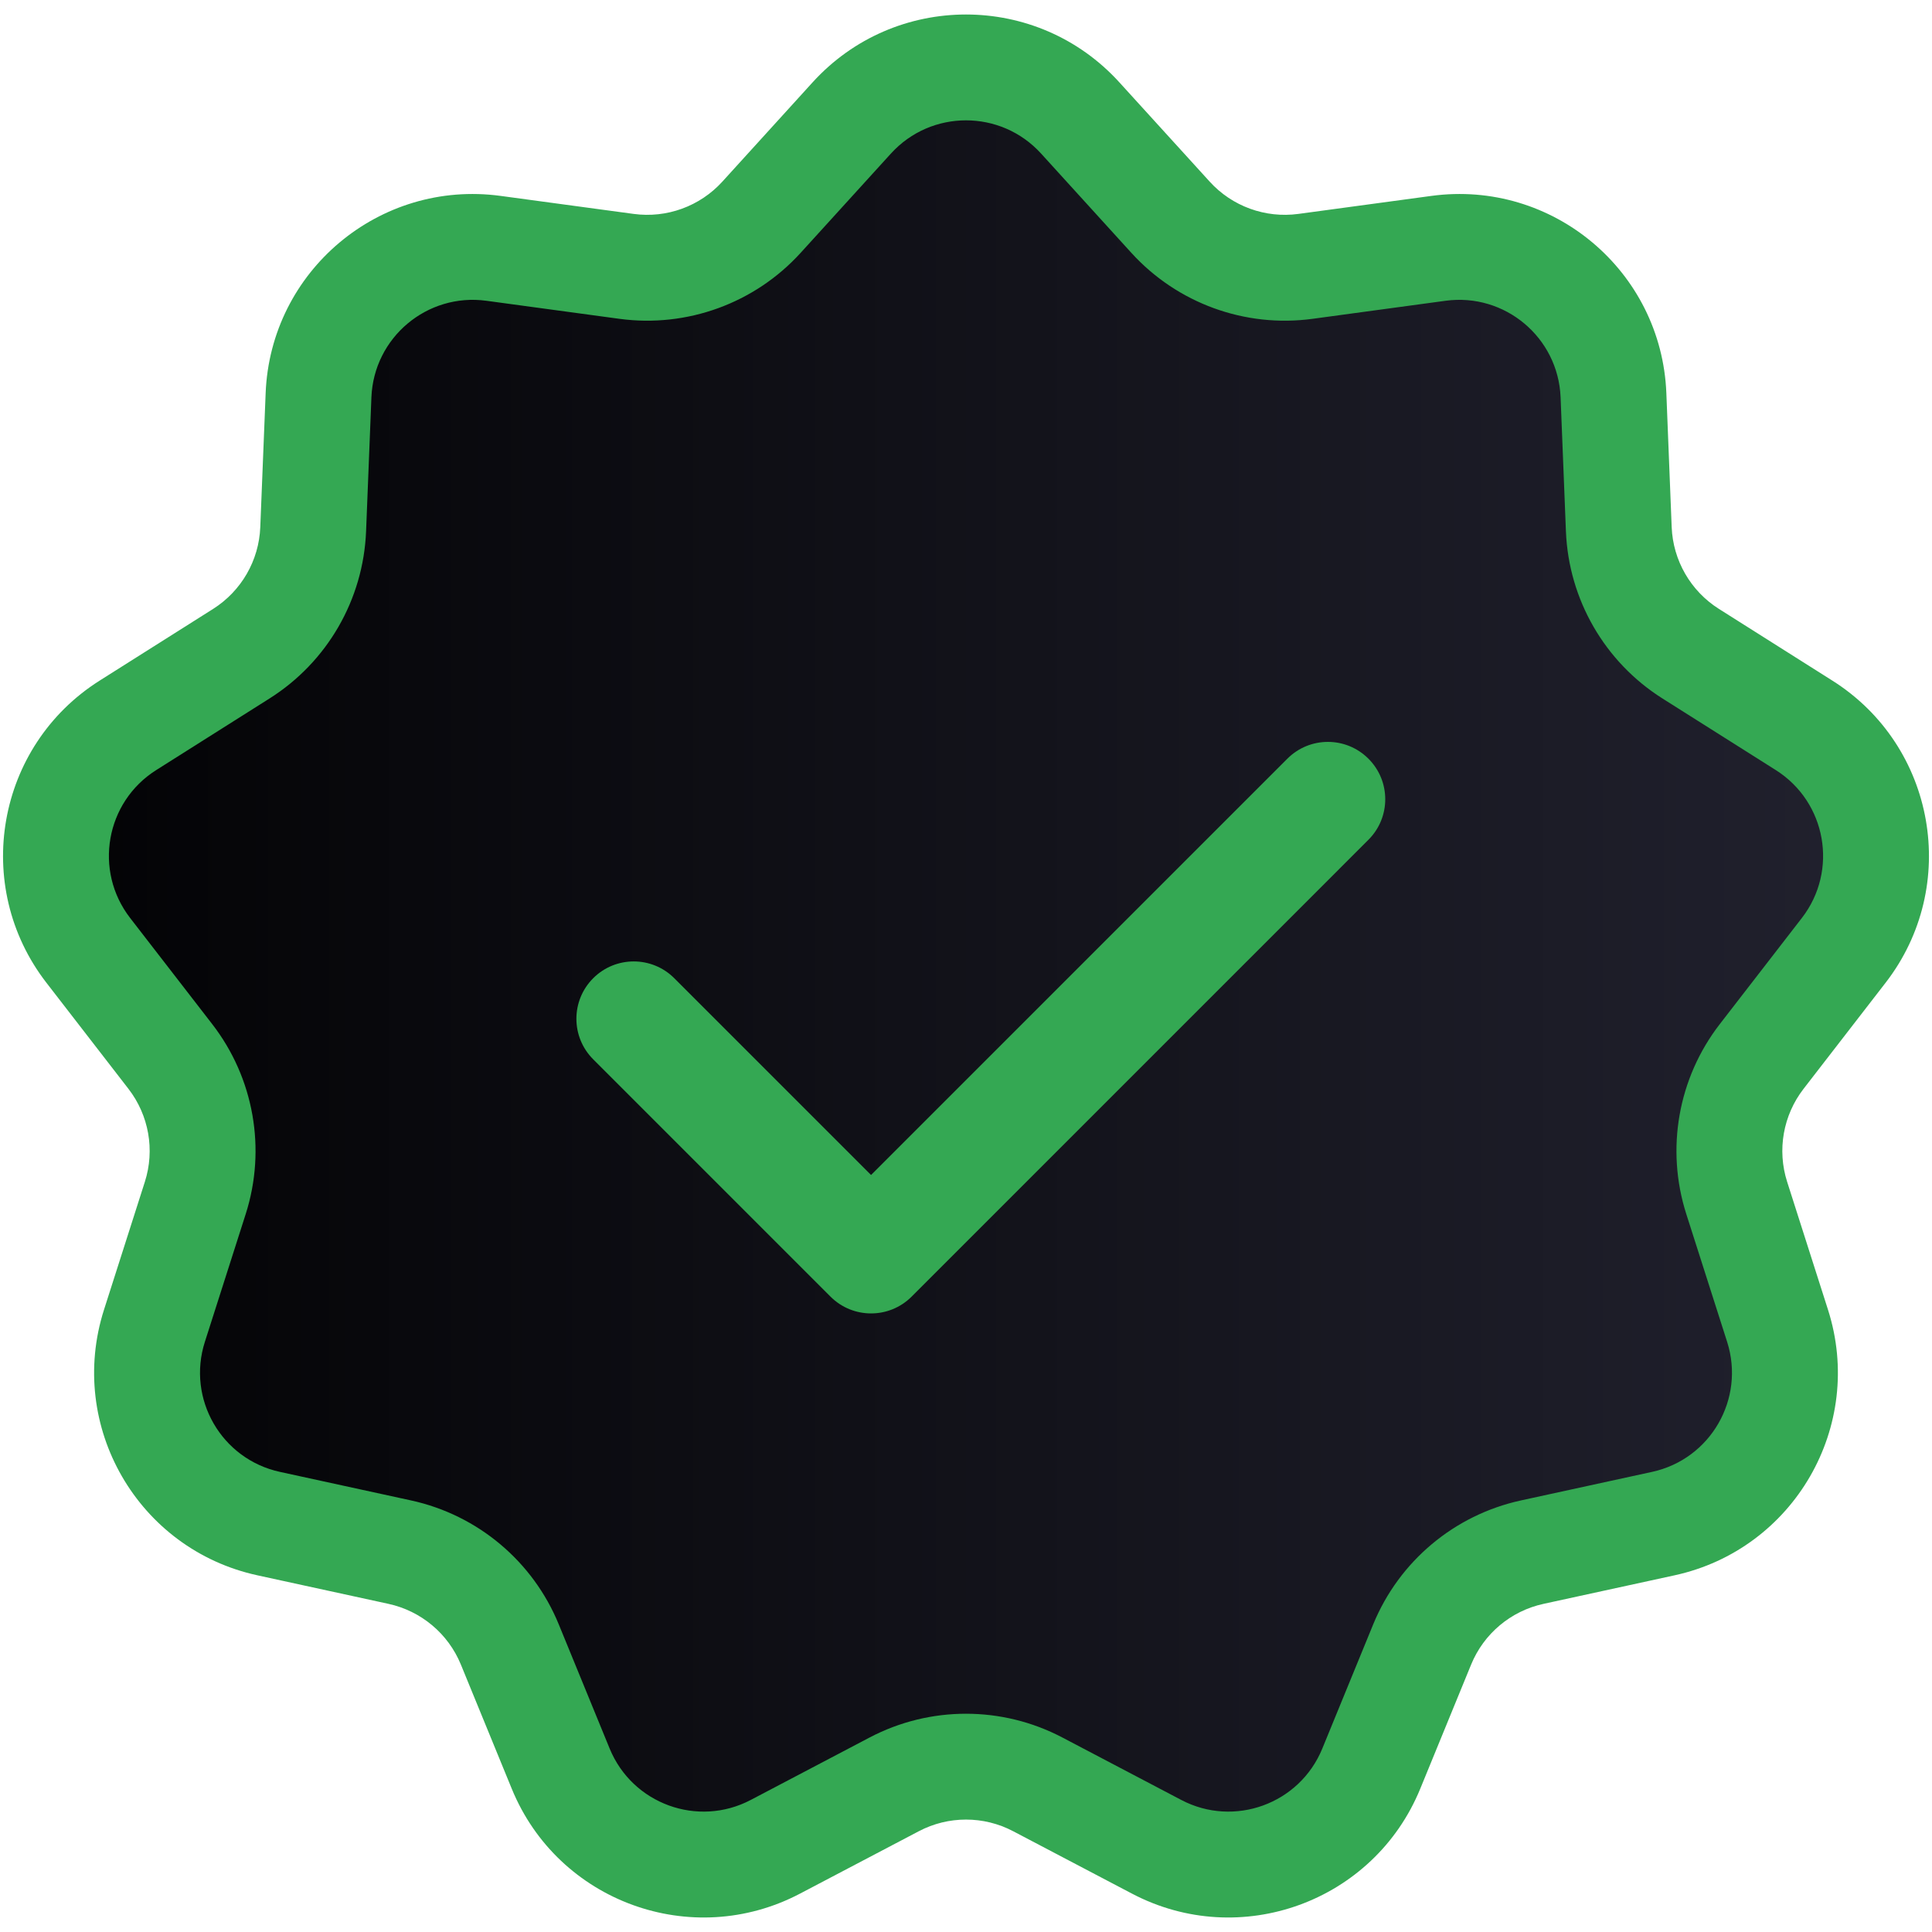
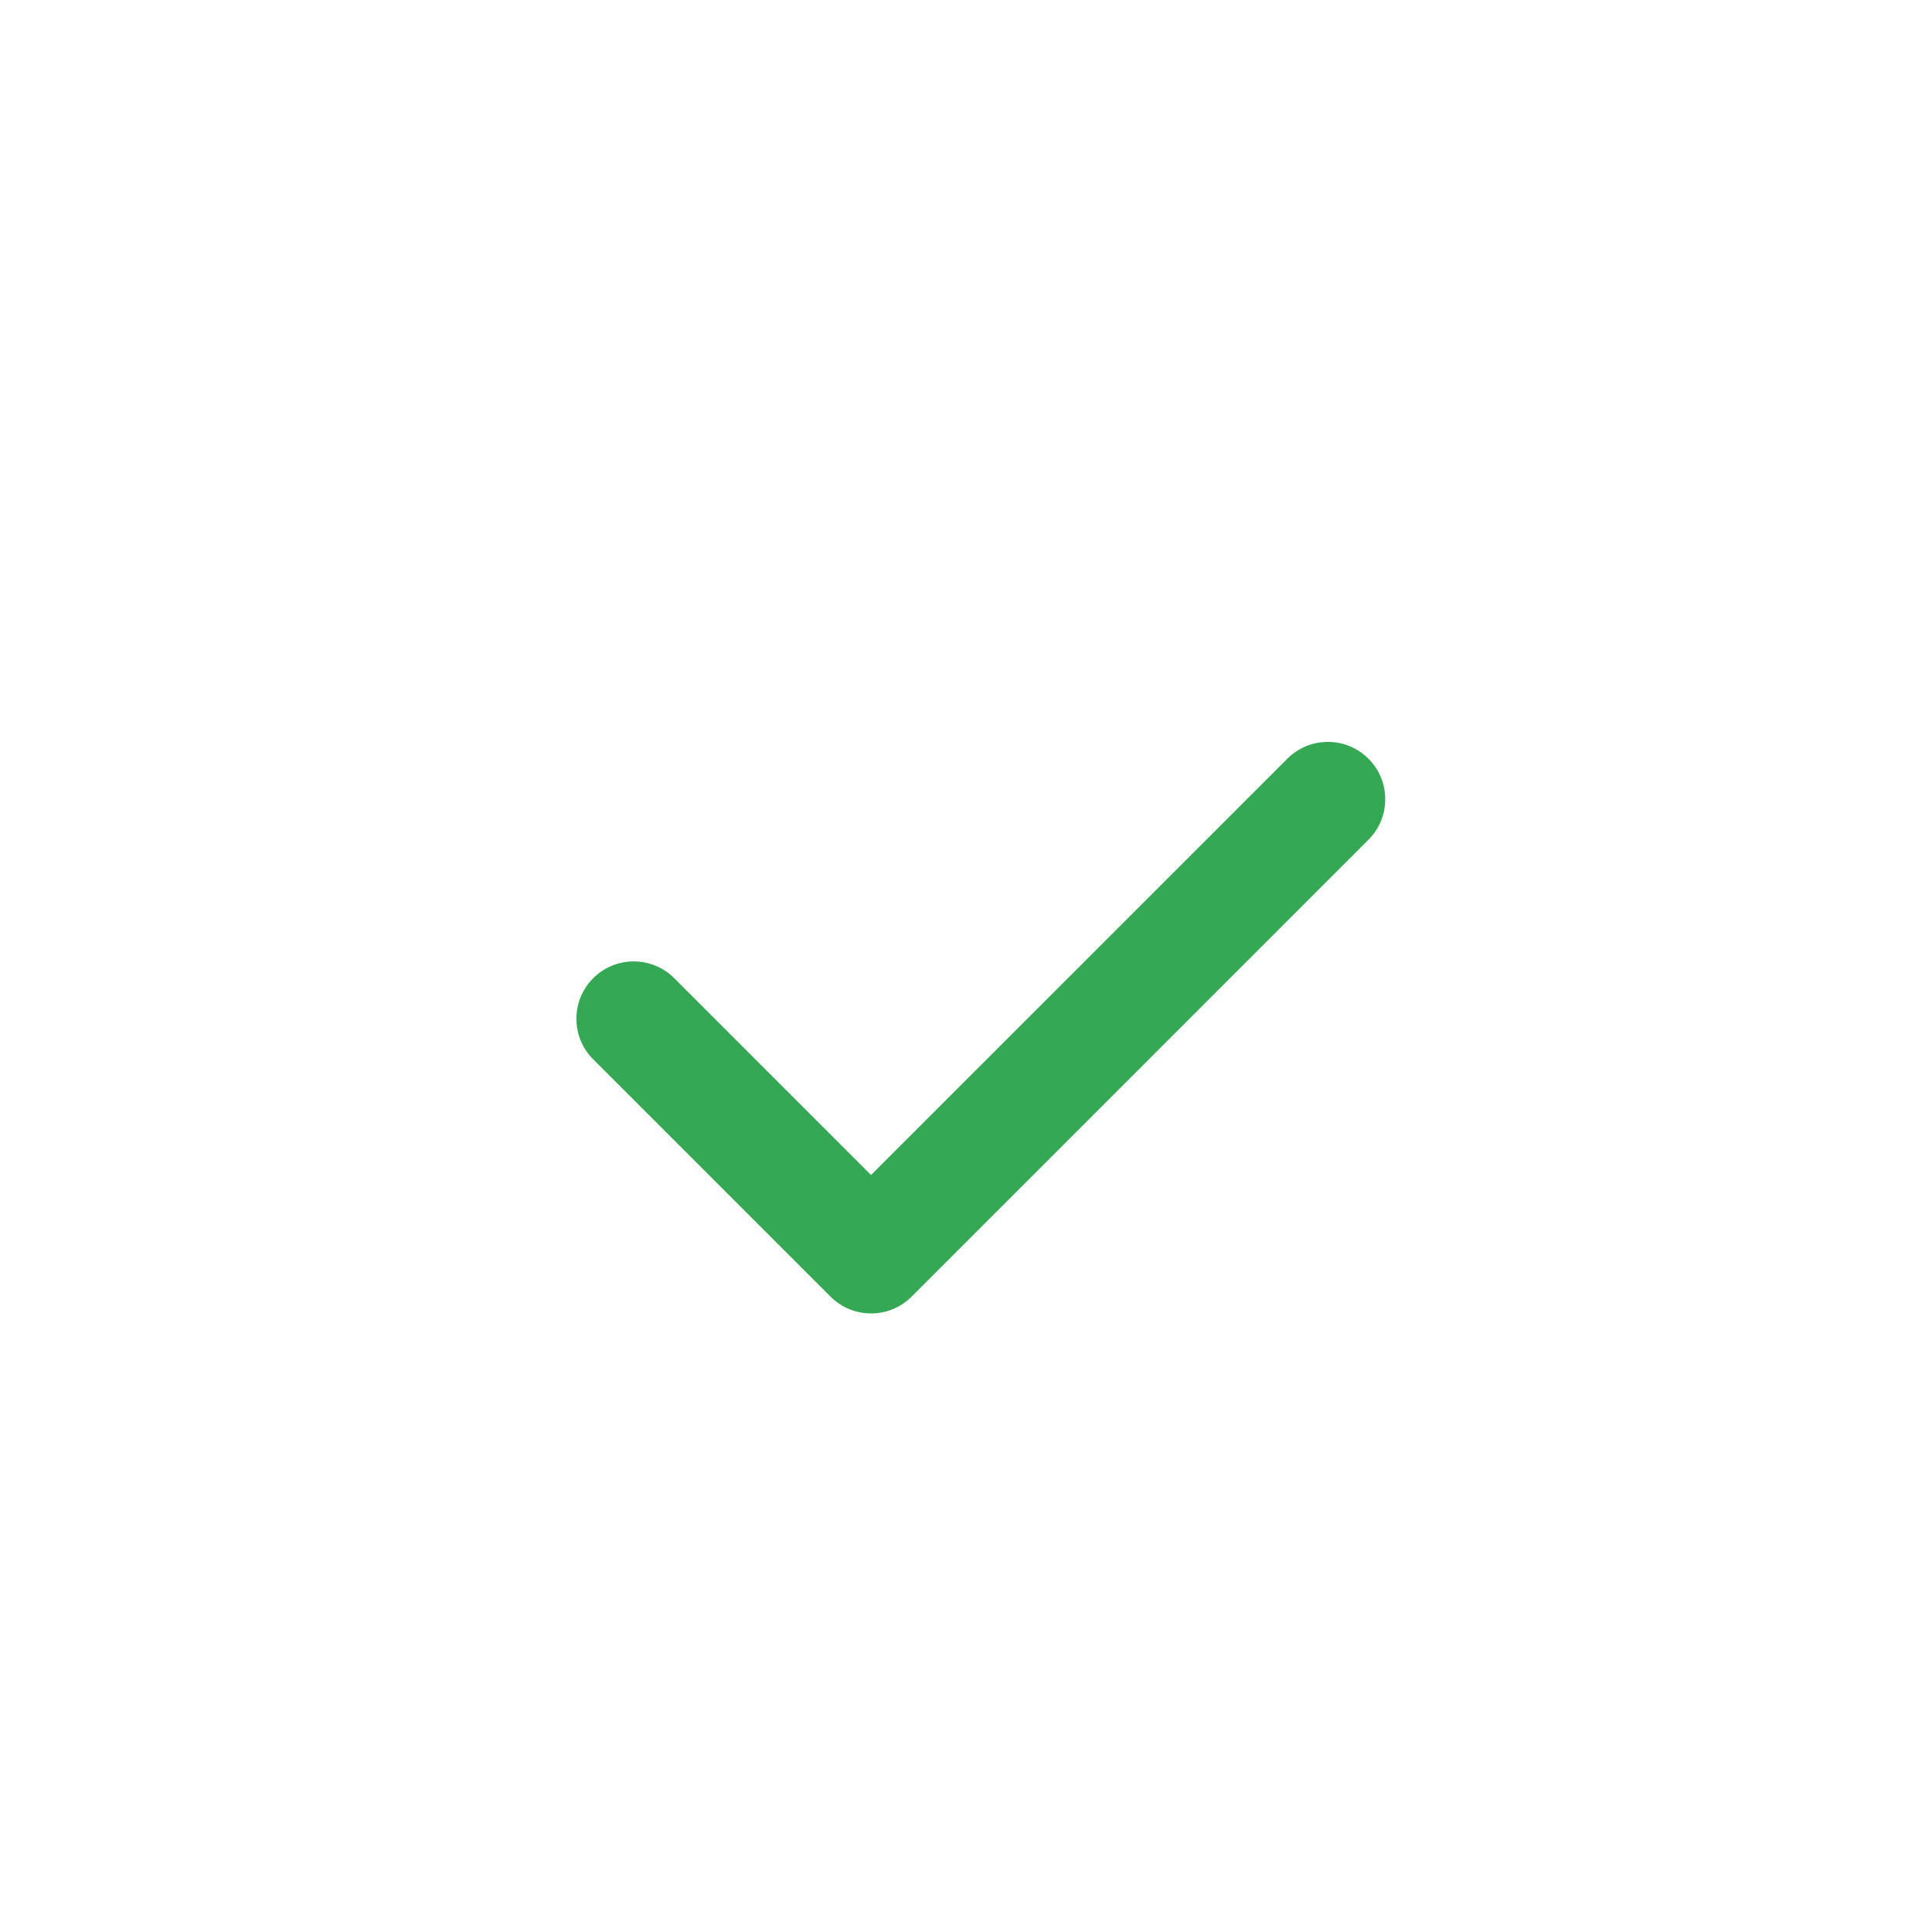
<svg xmlns="http://www.w3.org/2000/svg" width="50" height="50" viewBox="0 0 50 50" fill="none">
-   <path d="M22.044 3.052C23.629 1.309 26.371 1.309 27.956 3.052L30.293 5.622C31.177 6.594 32.483 7.07 33.786 6.893L37.227 6.427C39.562 6.11 41.663 7.873 41.757 10.227L41.895 13.698C41.947 15.011 42.642 16.215 43.753 16.916L46.69 18.772C48.682 20.03 49.158 22.73 47.716 24.594L45.591 27.342C44.787 28.381 44.546 29.75 44.946 31.002L46.003 34.311C46.72 36.555 45.349 38.929 43.047 39.431L39.653 40.17C38.369 40.449 37.304 41.343 36.806 42.559L35.489 45.773C34.595 47.953 32.019 48.891 29.933 47.795L26.858 46.179C25.695 45.568 24.305 45.568 23.142 46.179L20.067 47.795C17.981 48.891 15.405 47.953 14.511 45.773L13.194 42.559C12.696 41.343 11.631 40.449 10.347 40.17L6.953 39.431C4.651 38.929 3.28 36.555 3.997 34.311L5.054 31.002C5.454 29.75 5.213 28.381 4.408 27.342L2.284 24.594C0.842 22.73 1.318 20.03 3.31 18.772L6.247 16.916C7.358 16.215 8.053 15.011 8.105 13.698L8.243 10.227C8.337 7.873 10.438 6.11 12.773 6.427L16.214 6.893C17.517 7.07 18.823 6.594 19.707 5.622L22.044 3.052Z" fill="url(#paint0_linear_13_65)" />
-   <path fill-rule="evenodd" clip-rule="evenodd" d="M26.943 3.974C25.901 2.828 24.099 2.828 23.057 3.974L20.72 6.544C19.533 7.849 17.779 8.488 16.03 8.251L12.588 7.784C11.054 7.576 9.674 8.734 9.612 10.282L9.474 13.752C9.403 15.516 8.47 17.132 6.978 18.075C6.978 18.075 6.978 18.075 6.978 18.075L4.042 19.93C2.733 20.757 2.42 22.531 3.367 23.756M3.367 23.756L5.492 26.504C5.492 26.504 5.492 26.504 5.492 26.504C6.572 27.9 6.896 29.738 6.359 31.419L5.302 34.727C4.83 36.203 5.731 37.763 7.244 38.092L10.638 38.831C12.363 39.207 13.792 40.406 14.461 42.039L15.778 45.253C16.366 46.686 18.059 47.303 19.43 46.582L22.504 44.967C24.067 44.146 25.933 44.146 27.495 44.967L30.57 46.582C31.941 47.303 33.634 46.686 34.221 45.253L35.538 42.039C36.208 40.406 37.637 39.207 39.362 38.831L42.756 38.092C44.269 37.763 45.169 36.203 44.698 34.727L43.641 31.419C43.104 29.738 43.428 27.9 44.508 26.504L46.633 23.756C46.633 23.756 46.633 23.756 46.633 23.756C47.58 22.531 47.267 20.757 45.958 19.93L43.022 18.075C43.022 18.075 43.022 18.075 43.022 18.075C41.53 17.132 40.597 15.516 40.526 13.752L40.388 10.282C40.326 8.734 38.946 7.576 37.411 7.784L33.969 8.251C32.221 8.488 30.467 7.849 29.28 6.544L26.943 3.974M21.03 2.131C23.159 -0.21 26.841 -0.21 28.969 2.131L31.306 4.7C31.887 5.34 32.746 5.652 33.602 5.536L37.044 5.07C40.179 4.645 42.999 7.011 43.125 10.173L43.263 13.643C43.298 14.506 43.755 15.297 44.485 15.758L47.421 17.614C50.096 19.303 50.735 22.929 48.8 25.432L46.675 28.18C46.147 28.863 45.988 29.762 46.251 30.585L47.308 33.894C48.271 36.908 46.43 40.096 43.338 40.769L39.945 41.508C39.944 41.508 39.945 41.508 39.945 41.508C39.1 41.692 38.401 42.279 38.073 43.078L36.756 46.292C35.556 49.22 32.097 50.479 29.296 49.007L26.221 47.392C25.457 46.99 24.543 46.99 23.779 47.392C23.779 47.392 23.779 47.392 23.779 47.392L20.704 49.007C17.903 50.479 14.443 49.22 13.244 46.292L11.927 43.078C11.599 42.279 10.899 41.692 10.055 41.508L6.662 40.769C3.57 40.096 1.729 36.908 2.692 33.894L3.749 30.585C4.012 29.762 3.853 28.863 3.325 28.18L1.2 25.432C-0.735 22.929 -0.096 19.304 2.579 17.614L5.515 15.759C6.245 15.297 6.702 14.506 6.736 13.643L6.875 10.173C7.001 7.011 9.821 4.645 12.956 5.07L16.398 5.536C17.254 5.652 18.113 5.34 18.694 4.701L21.03 2.131Z" fill="#34A853" />
  <path fill-rule="evenodd" clip-rule="evenodd" d="M35.415 19.635C35.995 20.215 35.995 21.154 35.415 21.733L23.592 33.557C23.013 34.136 22.073 34.136 21.494 33.557L15.352 27.415C14.772 26.835 14.772 25.896 15.352 25.316C15.931 24.737 16.871 24.737 17.45 25.316L22.543 30.409L33.317 19.635C33.896 19.055 34.836 19.055 35.415 19.635Z" fill="#34A853" />
  <defs>
    <linearGradient id="paint0_linear_13_65" x1="1.448" y1="25" x2="48.552" y2="25" gradientUnits="userSpaceOnUse">
      <stop stop-color="#030305" />
      <stop offset="1" stop-color="#21212E" />
    </linearGradient>
  </defs>
</svg>